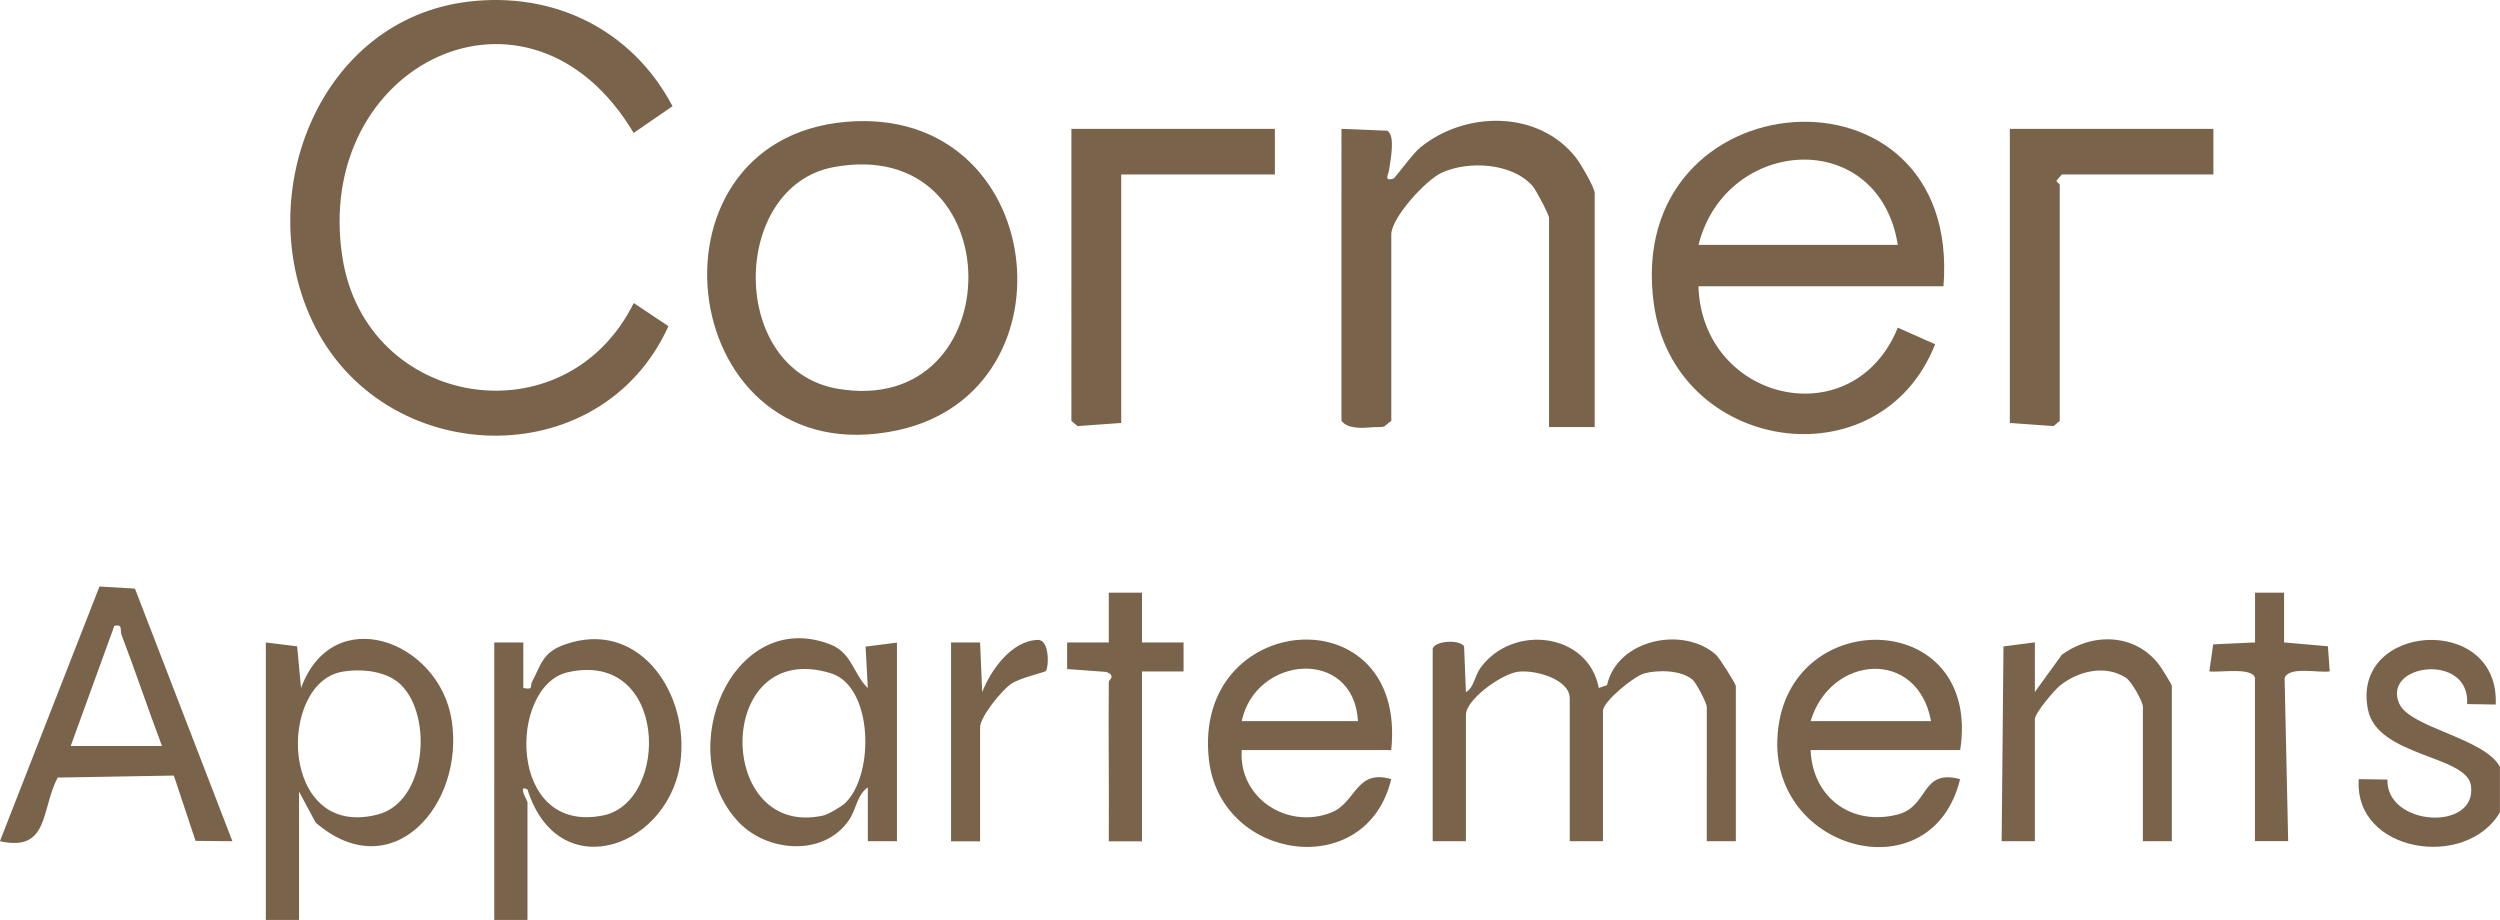
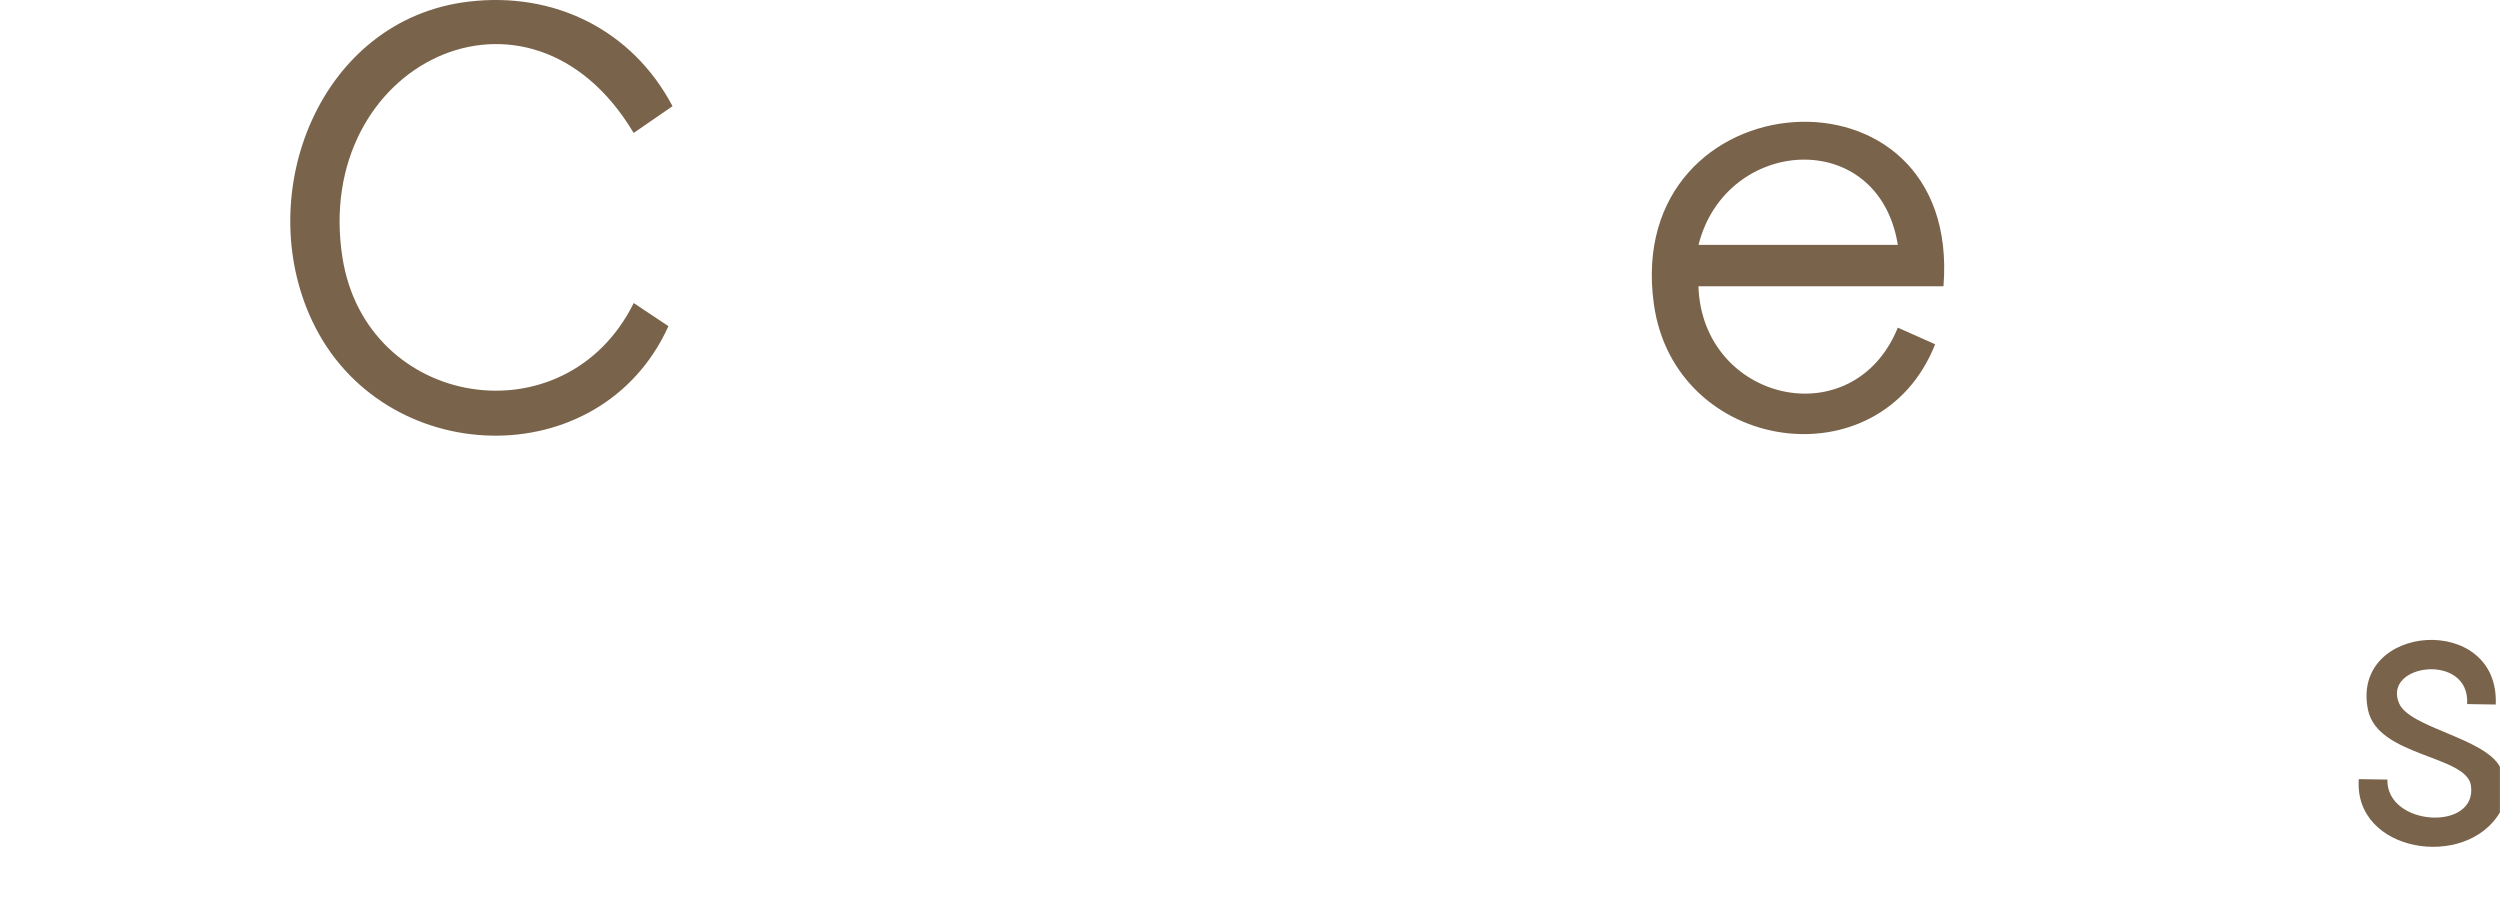
<svg xmlns="http://www.w3.org/2000/svg" id="Layer_2" data-name="Layer 2" viewBox="0 0 287.5 105.79">
  <defs>
    <style>.cls-1{fill:#79634b}</style>
  </defs>
  <g id="Layer_1-2" data-name="Layer 1">
    <path d="M287.5 93.41c-3.92 6.68-16.84 4.63-16.24-3.81l3.29.05c-.13 5.41 10.36 5.99 9.61.69-.49-3.49-10.74-3.32-11.84-8.71-2.05-9.98 15.15-11.22 14.69-.61l-3.29-.05c.37-5.96-9.79-4.66-7.82-.08 1.2 2.8 9.76 3.96 11.59 7.28v5.24ZM53.86.19C63.75-1 72.71 3.44 77.34 12.21l-4.47 3.08C60.85-4.87 35.91 7.38 39.38 29.61c2.71 17.4 25.63 21.11 33.5 5.24l3.99 2.66c-7.85 17.33-32.96 16.44-40.97-.61-6.93-14.7.89-34.66 17.96-36.71ZM223.5 32.92h-28.18c.43 13.27 17.81 17.33 22.93 4.76l4.29 1.91c-6.36 16.09-29.99 12.51-32.35-4.65-3.59-26.1 35.45-28.95 33.31-2.02Zm-5.25-4.76c-2.2-13.66-19.79-12.47-22.92 0h22.92Z" class="cls-1" />
-     <path d="M97.32 14.01c23.1-1.97 26.84 30.93 5.95 35.46-25.47 5.51-30.48-33.36-5.95-35.46Zm-1.45 5.21c-11.91 2.22-12.14 23.36.48 25.49 20.04 3.39 20.16-29.33-.48-25.49Zm87.52 29.89h-5.25V25.06c0-.37-1.51-3.25-1.9-3.68-2.37-2.66-7.37-2.93-10.46-1.51-1.83.85-5.78 5.18-5.78 7.09v21.43l-.79.64c-.43.14-.89.06-1.33.1-1.18.1-2.87.24-3.61-.74V14.82l5.28.21c.97.67.32 3.47.19 4.55-.05.46-.65 1.31.49.96.23-.07 2.2-2.85 3.1-3.58 5.2-4.24 13.63-4.31 17.92 1.19.54.69 2.14 3.44 2.14 4.06v26.91Zm-18.63 25.48c.29-.92 3.05-1.07 3.61-.27l.21 5.27c.9-.44 1.03-1.92 1.7-2.82 3.73-5.07 12.39-4 13.58 2.35l.95-.33c1.17-5.27 8.77-6.84 12.53-3.49.41.36 2.28 3.37 2.28 3.58v17.86h-3.34V81.26c0-.37-1.21-2.75-1.65-3.11-1.33-1.1-3.93-1.13-5.53-.71-1.18.31-4.76 3.24-4.76 4.3v15h-3.82V80.31c0-2.21-3.99-3.31-5.93-3.06s-6.01 3.2-6.01 4.96v14.53h-3.82V74.59Zm-18.15-59.77v5.24h-17.67v28.58l-5.03.36-.7-.6V14.82h23.4zm107.93 0v5.24h-17.43l-.61.71c-.01.19.37.36.37.48V48.4l-.7.6-5.04-.36V14.82h23.4ZM30.56 73.88l3.61.45.45 4.8c3.64-9.98 15.87-5.51 17.32 3.68 1.53 9.72-6.84 19.35-15.64 11.79l-1.91-3.57v14.76h-3.82V73.88Zm15.6 4.92c-1.65-1.65-4.51-1.92-6.74-1.56-7.56 1.22-7.31 19.41 4.05 16.42 5.55-1.46 6.31-11.22 2.69-14.85Zm10.67-4.92h3.35v5.24c1.25.24.74-.2.99-.68 1.08-2.05 1.21-3.41 3.78-4.32 8.31-2.94 14.02 5.15 13.37 12.86-.88 10.36-14.05 15.26-17.66 3.81-1.19-.64 0 1.34 0 1.43v13.57h-3.82V73.88Zm8.46 3.43c-6.85 1.55-6.99 18.74 4.09 16.46 7.68-1.58 7.45-19.07-4.09-16.46ZM26.74 96.74l-4.25-.04-2.5-7.51-13.36.23c-1.93 3.67-.95 8.59-6.64 7.32l11.45-29.29 4.08.24 11.21 29.06ZM8.12 85.79h10.51c-1.6-4.23-3.03-8.54-4.65-12.77-.23-.6.21-1.26-.83-1.05L8.13 85.79Zm151.87.47H142.8c-.39 5.49 5.22 9.18 10.3 7.18 2.85-1.12 2.82-5.04 6.89-3.84-2.82 11.85-19.62 9.45-20.96-2.2-1.99-17.28 22.86-19.21 20.96-1.14Zm-3.82-3.33c-.5-8.52-11.78-7.56-13.37 0h13.37Zm69.24 3.33h-17.19c.21 5.43 4.69 8.79 10.04 7.4 3.61-.94 2.59-5.27 7.15-4.06-3.18 13.12-21.46 8.43-21.02-4.5.52-15.66 23.6-15.44 21.03 1.16Zm-3.34-3.33c-1.55-8.42-11.57-7.61-13.85 0h13.85ZM103.15 96.74H99.8v-6.19c-1.24.83-1.31 2.51-2.18 3.78-2.89 4.2-9.34 3.67-12.62.27-7.85-8.16-.71-24.88 10.51-20.48 2.46.96 2.62 3.39 4.29 5.01l-.26-4.77 3.61-.46v22.86Zm-5.89-4.45c3.35-3.36 3.12-13.39-1.72-14.87-13.44-4.1-13.34 19.17-.84 16.36.57-.13 2.15-1.07 2.57-1.49Zm152.51 4.45h-3.34V81.26c0-.55-1.28-2.88-1.94-3.31-2.39-1.56-5.56-.77-7.62.92-.69.56-2.86 3.16-2.86 3.82v14.05h-3.82l.21-22.4 3.61-.47v5.71l3.1-4.28c3.55-2.6 8.47-2.47 11.22 1.19.27.35 1.43 2.24 1.43 2.38v17.86ZM127.51 78.4c0-.19.89-.69-.3-1.13l-4.49-.33v-3.06h4.79v-5.72h3.82v5.72h4.78v3.34h-4.78v19.53h-3.82c.04-6.11-.05-12.23 0-18.34Zm131.81-.47c-.38-1.23-4.1-.56-5.25-.72l.45-3.11 4.81-.22v-5.72h3.34v5.72l5.04.44.21 2.89c-1.24.21-4.72-.64-5.19.78l.41 18.74h-3.82V77.92Zm-149.96-4.05h3.35l.24 5.72c.98-2.54 3.4-5.95 6.42-6.01 1.31-.03 1.27 3.02.92 3.56-.12.18-2.92.76-4 1.49s-3.58 3.79-3.58 5.01v13.1h-3.34V73.89Z" class="cls-1" />
  </g>
</svg>